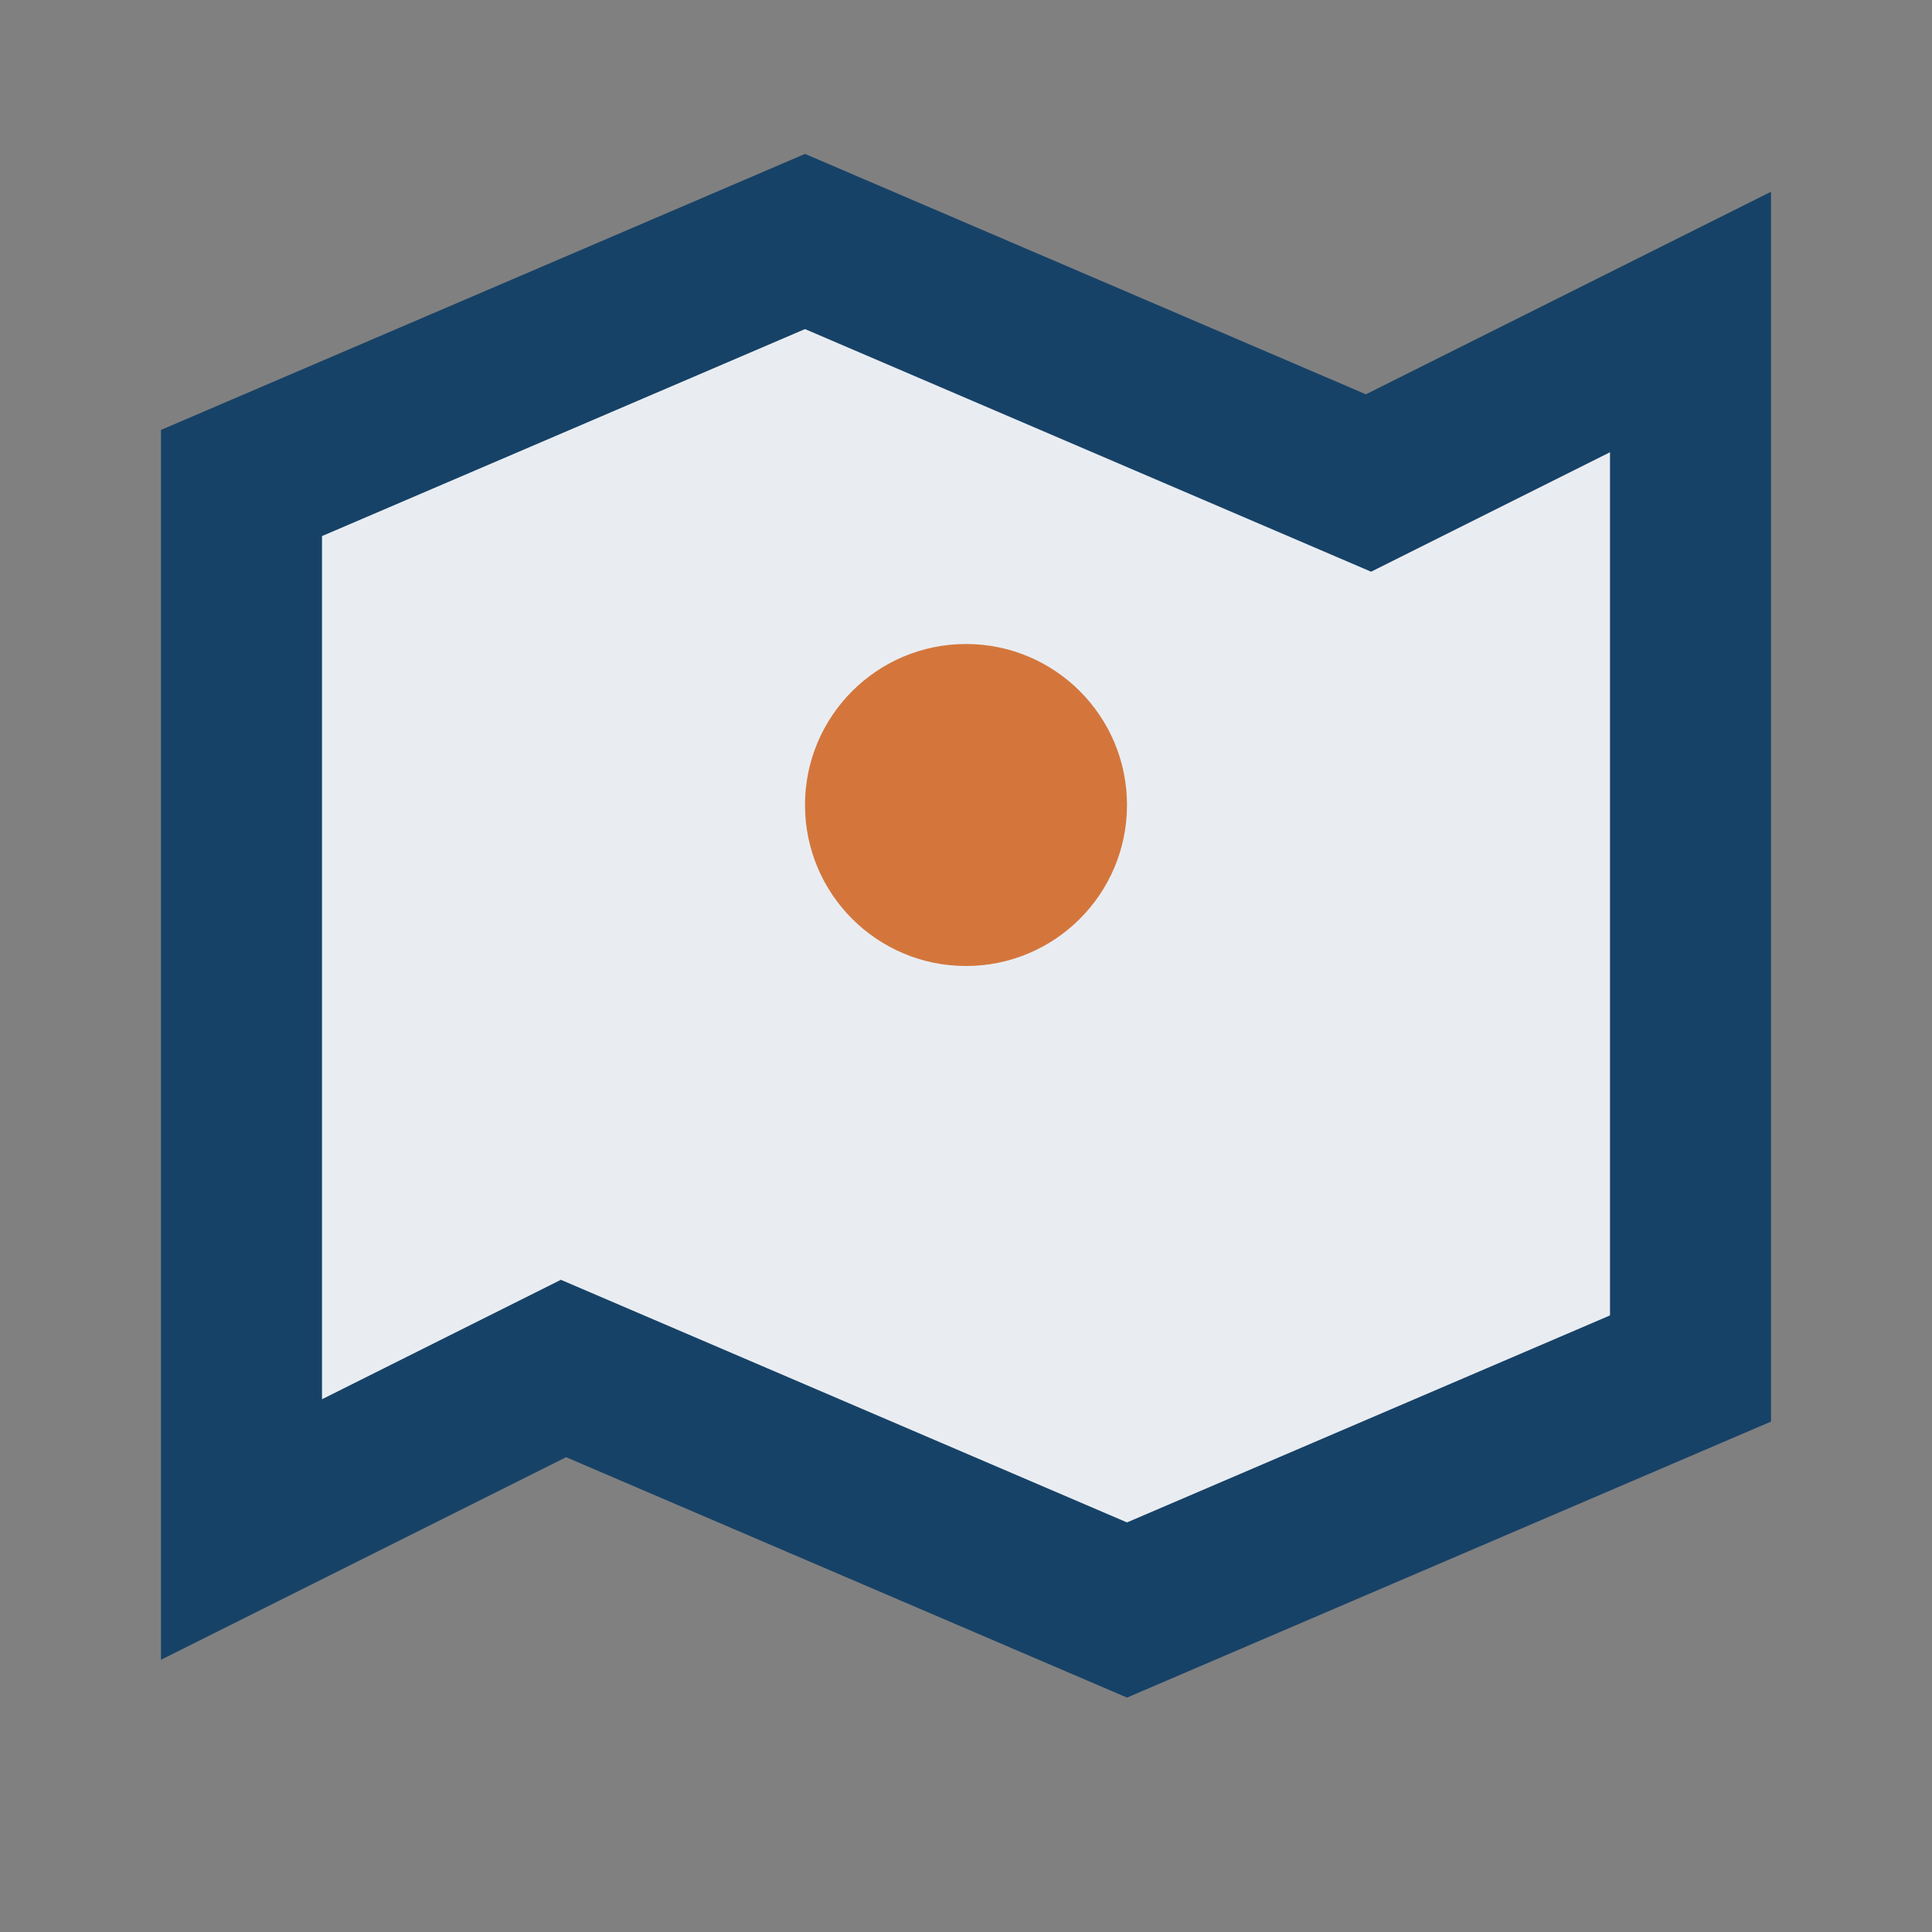
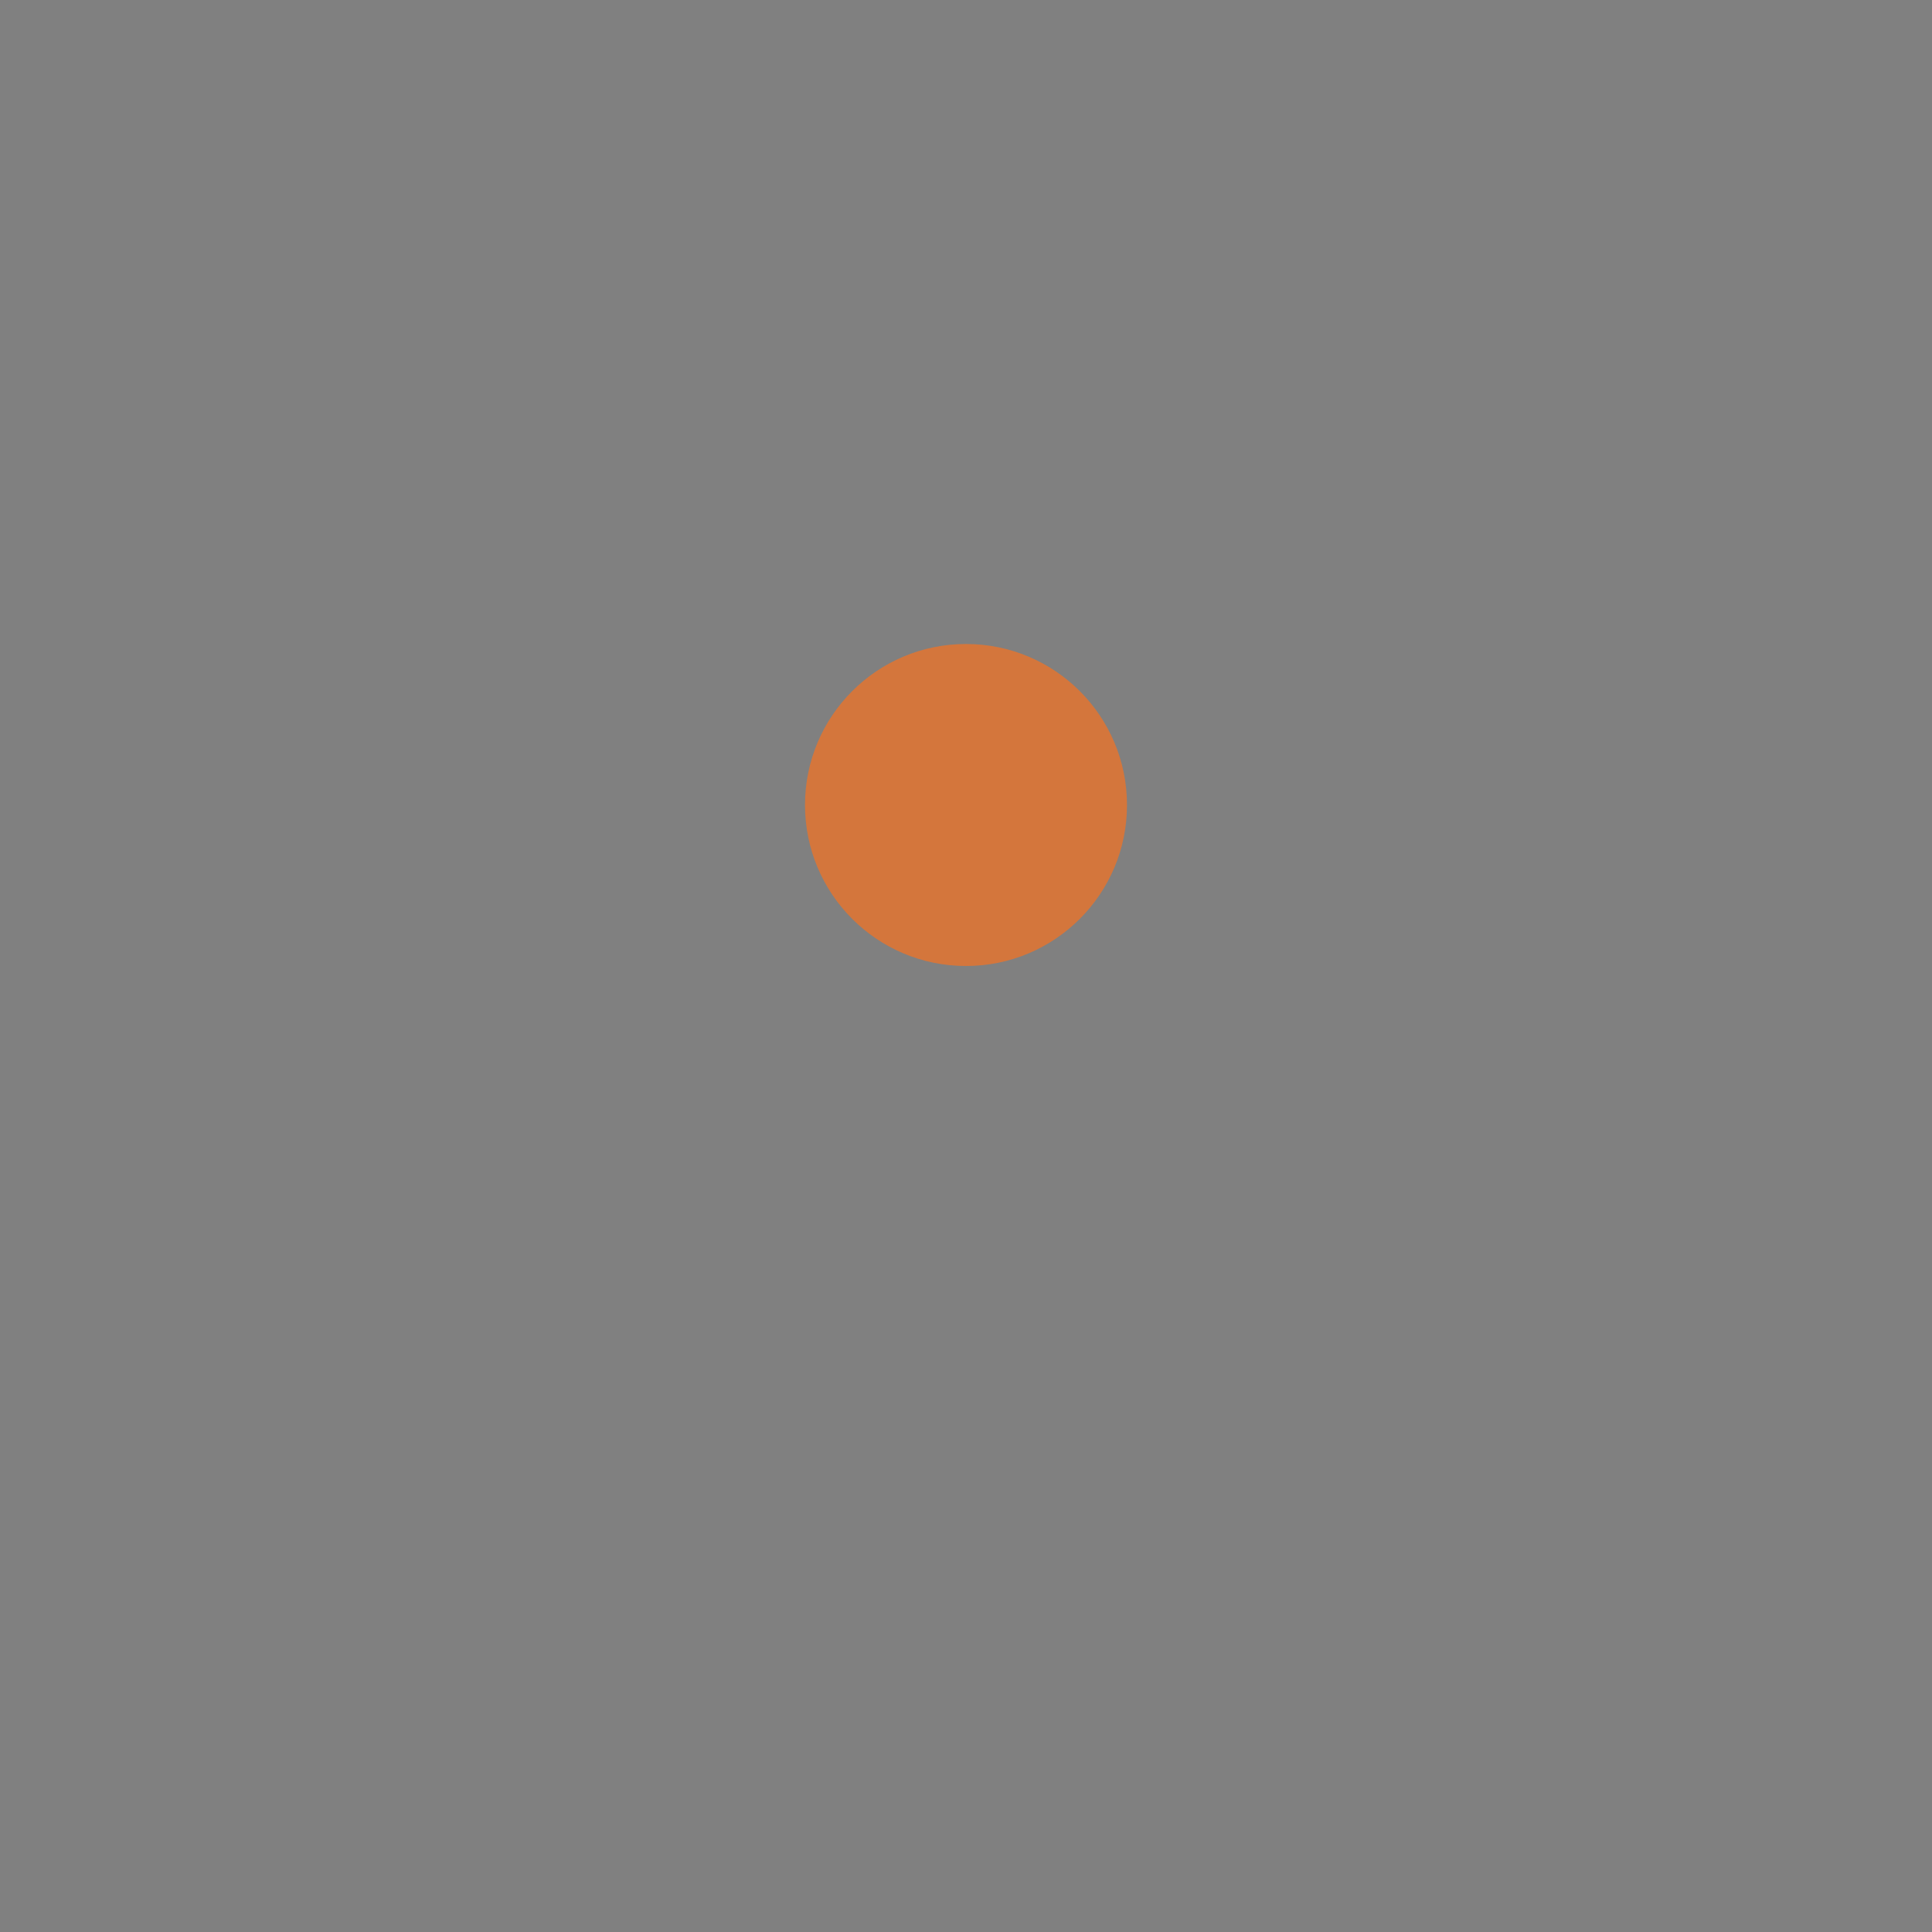
<svg xmlns="http://www.w3.org/2000/svg" width="24" height="24" viewBox="0 0 24 24">
  <rect x="0" y="0" width="24" height="24" fill="#808080" stroke="none" />
-   <path d="M3 6l7-3 7 3 4-2v13l-7 3-7-3-4 2V6z" fill="#E9EDF2" stroke="#174267" stroke-width="2" />
  <circle cx="12" cy="10" r="2" fill="#D4763C" />
</svg>